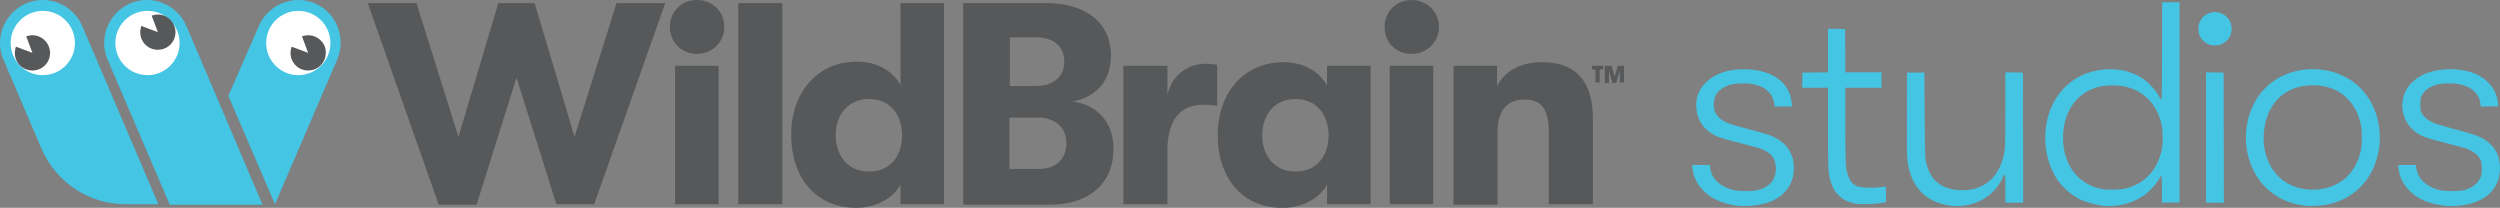
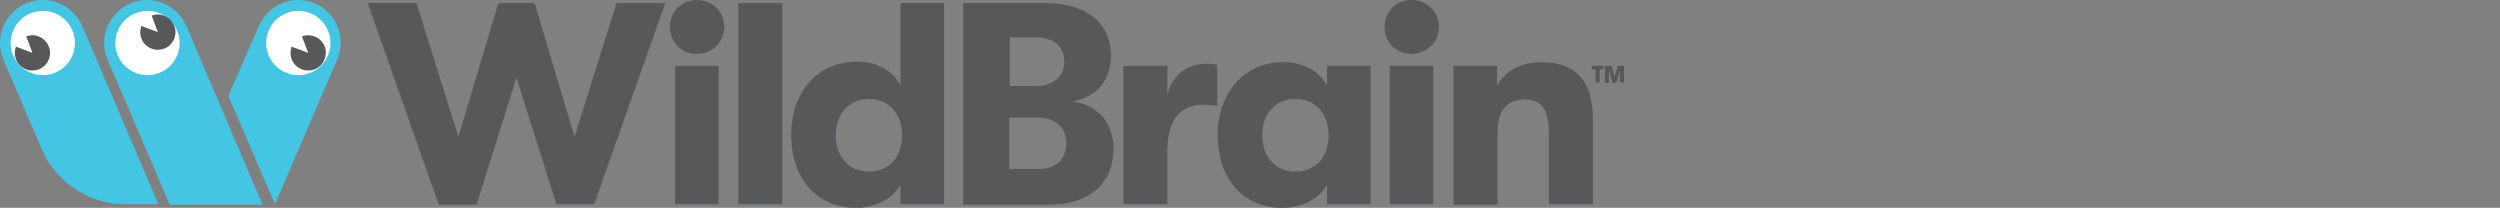
<svg xmlns="http://www.w3.org/2000/svg" version="1.1" id="Layer_1" x="0px" y="0px" width="1000px" height="83.131px" viewBox="0 0 1000 83.131" enable-background="new 0 0 1000 83.131" xml:space="preserve">
  <rect x="0" y="0" width="1000" height="83.131" fill="#808080" stroke="none" />
  <g>
    <g>
      <g>
        <g>
          <g>
            <path fill="#56585A" d="M147.099,1.244h19.486l16.792,53.483L199.34,1.244h14.512l15.96,53.483l16.793-53.483h19.485       L237.69,81.677h-15.132l-15.962-50.583l-15.962,50.79H175.5L147.099,1.244z" />
            <path fill="#56585A" d="M267.956,10.779C267.956,4.768,272.516,0,278.736,0c6.427,0,10.987,4.768,10.987,10.779       c0,5.806-4.561,10.78-10.987,10.78C272.516,21.561,267.956,16.791,267.956,10.779z M270.029,26.328h17.415v55.35h-17.415       V26.328z" />
            <path fill="#56585A" d="M295.321,1.244h17.619v80.434h-17.619V1.244z" />
            <path fill="#56585A" d="M377.619,1.244v80.434h-17.415v-7.878c-2.902,5.598-9.949,9.329-17.619,9.329       c-16.585,0-26.119-12.439-26.119-29.229c0-16.584,10.157-29.23,26.327-29.23c8.084,0,14.304,3.731,17.414,9.329V1.244H377.619       L377.619,1.244z M360.828,54.105c0-7.876-4.561-14.51-13.268-14.51c-8.084,0-13.268,6.013-13.268,14.51       c0,8.293,4.977,14.512,13.268,14.512C356.266,68.617,360.828,62.192,360.828,54.105z" />
            <path fill="#56585A" d="M445.407,59.496c0,13.891-9.742,22.389-25.707,22.389h-34.413V1.244h33.171       c15.96,0,25.913,7.877,25.913,20.938c0,10.366-6.013,16.584-15.341,18.449C438.152,41.667,445.407,48.301,445.407,59.496z        M403.948,14.719v19.693h10.364c7.046,0,11.401-3.731,11.401-9.743c0-6.013-4.147-9.744-11.401-9.744h-10.364V14.719z        M426.542,57.008c0-6.013-4.561-9.95-11.192-9.95h-11.61v20.522h11.61C422.397,67.581,426.542,63.849,426.542,57.008z" />
            <path fill="#56585A" d="M449.346,26.328h17.621v11.608c1.865-8.292,8.499-12.438,15.34-12.438c2.071,0,3.317,0.207,4.561,0.414       V42.29c-2.074-0.208-3.11-0.415-5.39-0.415c-9.537,0-14.512,6.219-14.512,18.451v21.352h-17.621v-55.35H449.346z" />
            <path fill="#56585A" d="M487.074,54.105c0-16.583,10.158-29.229,26.33-29.229c8.083,0,14.304,3.732,17.411,9.329v-7.877h17.414       v55.351h-17.414v-7.879c-2.9,5.598-9.948,9.329-17.622,9.329C496.611,83.334,487.074,70.689,487.074,54.105z M531.438,54.105       c0-7.876-4.563-14.51-13.269-14.51c-8.083,0-13.267,6.013-13.267,14.51c0,8.293,4.974,14.512,13.267,14.512       C526.875,68.617,531.438,62.192,531.438,54.105z" />
            <path fill="#56585A" d="M553.826,10.779c0-6.012,4.56-10.779,10.78-10.779c6.217,0,10.987,4.768,10.987,10.779       c0,5.806-4.562,10.78-10.987,10.78C558.178,21.561,553.826,16.791,553.826,10.779z M555.899,26.328h17.414v55.35h-17.414       V26.328z" />
            <path fill="#56585A" d="M581.188,26.328h17.626v8.084c3.315-6.219,9.536-9.536,18.033-9.536       c13.474,0,20.316,7.67,20.316,22.596v34.205h-17.623v-28.4c0-9.329-2.693-13.476-9.741-13.476s-10.776,4.56-10.776,13.06       v29.022h-17.626V26.327L581.188,26.328L581.188,26.328z" />
            <path fill="#56585A" d="M638.199,27.778h-1.449v-1.451h4.56v1.451h-1.45v5.184h-1.66V27.778L638.199,27.778z M642.138,26.328       h2.486l1.246,4.354l1.246-4.354h2.486v6.632h-1.659v-4.767l-1.451,4.976h-1.454l-1.446-4.976v4.976h-1.659v-6.841H642.138z" />
          </g>
        </g>
      </g>
      <path fill="#44C5E4" d="M134.868,23.839l-24.876,57.838L91.336,38.351l12.229-27.986C106.262,4.146,112.481,0,119.321,0l0,0    C131.552,0.001,139.636,12.645,134.868,23.839z M32.875,10.365C30.181,4.146,23.961,0,17.12,0l0,0    C4.891,0-3.4,12.644,1.367,23.839l15.34,35.864c5.806,13.268,18.864,21.974,33.376,21.974H63.35L32.875,10.365z M74.543,10.365    C71.849,4.146,65.631,0,58.79,0l0,0C46.559,0,38.268,12.644,43.035,23.839l24.876,58.045h37.107L74.543,10.365z" />
      <circle fill="#FFFFFF" cx="119.321" cy="17.206" r="12.853" />
      <circle fill="#FFFFFF" cx="58.997" cy="17.206" r="12.853" />
      <circle fill="#FFFFFF" cx="17.122" cy="17.206" r="12.853" />
      <path fill="#56585A" d="M123.26,14.097c-0.83,0-1.657,0.208-2.487,0.415l2.487,6.633l-6.633-2.488    c-0.207,0.83-0.416,1.659-0.416,2.488c0,3.939,3.11,7.048,7.049,7.048c3.938,0,7.048-3.108,7.048-7.048    C130.514,17.414,127.198,14.097,123.26,14.097z" />
      <path fill="#56585A" d="M63.144,5.806c-0.83,0-1.66,0.206-2.488,0.414l2.488,6.634l-6.634-2.488    c-0.208,0.83-0.416,1.658-0.416,2.488c0,3.938,3.11,7.048,7.05,7.048c3.938,0,7.047-3.109,7.047-7.048    C70.191,9.121,67.081,5.806,63.144,5.806z" />
      <path fill="#56585A" d="M12.976,14.097c-0.83,0-1.659,0.208-2.49,0.415l2.49,6.633l-6.634-2.488    c-0.207,0.83-0.414,1.659-0.414,2.488c0,3.939,3.11,7.048,7.048,7.048c3.939,0,7.05-3.108,7.05-7.048    C20.023,17.414,16.913,14.097,12.976,14.097z" />
    </g>
-     <path fill="#44C5E4" d="M694.813,82.257c-3.769-0.479-6.912-1.486-9.905-3.176c-2.274-1.285-5.091-4.132-6.173-6.235   c-1.048-2.044-1.618-3.804-1.774-5.49l-0.123-1.348h3.596h3.593v0.774c0,1.09,0.64,3.012,1.388,4.178   c1.424,2.217,4.277,4.083,7.632,4.994c2.202,0.595,7.999,0.646,10.107,0.087c4.966-1.316,7.478-4.567,7.173-9.285   c-0.234-3.648-1.891-5.637-6.07-7.284c-0.542-0.214-4.179-1.201-8.082-2.195c-7.874-2.006-9.481-2.549-11.597-3.929   c-3.269-2.137-5.108-4.831-5.818-8.515c-0.877-4.559,0.357-8.624,3.589-11.825c3.555-3.522,8.682-5.317,15.157-5.305   c8.985,0.021,15.532,3.352,18.122,9.227c0.57,1.294,1.104,3.602,1.104,4.789v0.902h-3.439h-3.443l-0.128-1.095   c-0.511-4.333-4.056-7.305-9.607-8.042c-2.114-0.282-6.059-0.125-7.66,0.303c-3.175,0.85-5.56,2.701-6.461,5.019   c-0.669,1.722-0.647,4.505,0.045,6.003c0.674,1.453,1.515,2.382,3.009,3.311c1.905,1.191,2.742,1.478,9.948,3.412   c7.371,1.98,9.111,2.526,10.897,3.428c3.804,1.91,6.285,4.854,7.24,8.581c0.532,2.094,0.532,5.216-0.003,7.34   c-1.298,5.13-5.122,8.787-10.926,10.452C703.111,82.22,697.867,82.645,694.813,82.257L694.813,82.257z M780.052,82.234   c-9.703-1.221-15.715-7.496-17.05-17.79c-0.248-1.92-0.29-5.047-0.243-18.85l0.052-16.55h3.465h3.47l0.116,16.946   c0.124,18.156,0.108,17.852,1.168,20.99c1.841,5.462,5.663,8.373,11.8,8.986c5.31,0.531,9.951-0.81,13.25-3.829   c3.193-2.915,5.297-7.479,5.862-12.712c0.128-1.16,0.208-7.59,0.208-16.208V28.937l3.518,0.054l3.518,0.053l0.052,26.014   l0.049,26.013h-3.567h-3.568v-5.649c0-6.288-0.072-6.584-1.072-4.348C797.589,78.889,789.132,83.376,780.052,82.234L780.052,82.234   z M841.592,82.327c-3.182-0.313-7.339-1.445-9.733-2.651c-3.37-1.694-6.949-4.839-8.971-7.877   c-6.292-9.466-6.406-23.395-0.273-32.791c4.722-7.242,12.385-11.278,21.451-11.302c5.034-0.016,9.413,1.265,13.279,3.881   c2.422,1.642,5.715,5.431,6.628,7.634c0.146,0.342,0.381,0.625,0.531,0.625c0.229,0,0.281-3.114,0.321-19.47l0.052-19.474h3.468   h3.469v40.034v40.035l-3.518,0.053l-3.519,0.056v-5.356c0-4.342-0.049-5.355-0.264-5.355c-0.146,0-0.368,0.223-0.494,0.495   c-1.01,2.221-4.302,5.887-6.734,7.505C852.734,81.395,846.947,82.854,841.592,82.327L841.592,82.327z M850.468,75.341   c7.462-1.875,12.552-7.427,14.243-15.522c0.427-2.045,0.477-6.94,0.092-9.071c-1.943-10.77-9.961-17.103-20.993-16.59   c-7.478,0.347-13.173,3.963-16.308,10.352c-3.068,6.253-3.055,14.97,0.037,21.182c2.629,5.287,7.333,8.813,13.246,9.932   C842.998,76.042,848.298,75.888,850.468,75.341L850.468,75.341z M922.751,82.343c-0.326-0.047-1.297-0.18-2.158-0.297   c-5.226-0.71-10.222-3.136-14.112-6.859c-6.875-6.583-9.749-17.522-7.222-27.521c1.27-5.028,3.582-9.206,6.954-12.555   c6.752-6.707,17.231-9.117,27.242-6.266c2.244,0.641,6.116,2.552,7.921,3.914c8.174,6.16,12.1,17.134,10.008,27.97   c-1.08,5.592-3.539,10.392-7.208,14.073c-3.732,3.741-8.484,6.187-13.905,7.152C928.513,82.266,923.896,82.505,922.751,82.343   L922.751,82.343z M927.706,75.713c6.498-0.734,11.672-4.184,14.538-9.702c1.855-3.569,2.506-6.493,2.495-11.199   c-0.007-2.555-0.099-3.578-0.466-5.252c-2.121-9.672-9.282-15.465-19.122-15.461c-10.98,0.007-18.408,7.027-19.56,18.487   c-0.926,9.181,2.931,17.342,9.925,21.031C919.043,75.478,923.301,76.209,927.706,75.713z M978.144,82.327   c-3.438-0.343-7.027-1.293-9.415-2.495c-5.352-2.694-8.803-7.331-9.338-12.54l-0.131-1.283h3.596h3.595l0.005,0.643   c0.002,0.356,0.123,1.092,0.267,1.637c0.982,3.67,4.105,6.406,8.747,7.667c2.182,0.59,8.225,0.646,10.19,0.094   c3.189-0.896,5.307-2.49,6.416-4.831c0.604-1.271,0.637-1.469,0.637-3.624c0-2.857-0.339-3.939-1.694-5.427   c-0.967-1.054-2.802-2.181-4.589-2.813c-0.469-0.166-4.019-1.11-7.885-2.098c-7.588-1.937-9.242-2.492-11.422-3.847   c-4.641-2.876-7.014-8.38-5.94-13.768c0.517-2.582,1.657-4.721,3.481-6.532c3.201-3.176,7.31-4.853,13.136-5.365   c3.372-0.296,7.938,0.223,10.95,1.246c2.632,0.893,4.663,2.125,6.446,3.912c2.461,2.468,3.774,5.276,3.984,8.532l0.073,1.089   l-3.518,0.053l-3.521,0.056l-0.002-0.648c-0.002-0.829-0.428-2.433-0.881-3.325c-1.405-2.764-4.54-4.604-8.82-5.177   c-2.081-0.279-6.046-0.119-7.638,0.309c-2.862,0.768-5.131,2.392-6.15,4.404c-0.553,1.092-0.587,1.292-0.587,3.535   c0,2.106,0.056,2.491,0.471,3.336c0.748,1.516,2.173,2.789,4.246,3.788c1.356,0.656,3.261,1.265,7.471,2.391   c10.741,2.871,12.392,3.496,15.091,5.725c3.098,2.555,4.605,5.949,4.584,10.328c-0.042,8.419-6.002,13.921-16.191,14.944   c-2.054,0.208-4.128,0.239-5.661,0.087H978.144z M742.201,81.453c-5.098-0.852-8.576-4.023-10.012-9.137   c-0.949-3.373-0.988-4.202-0.988-21.222l-0.004-16.004h-5.155h-5.161l0.056-3.022l0.055-3.023l5.103-0.052l5.104-0.053v-8.723   v-8.722l3.419,0.055l3.418,0.054l0.052,8.671l0.055,8.669h7.227h7.237v3.072v3.072h-7.238h-7.229v14.545   c0,8.716,0.08,15.357,0.205,16.568c0.358,3.499,1.496,6.253,3.073,7.459c1.319,1.004,2.541,1.315,5.56,1.416   c2.477,0.083,6.338-0.178,7.133-0.484c0.233-0.089,0.278,0.425,0.278,3.071v3.178l-1.041,0.214   C750.483,81.646,744.601,81.854,742.201,81.453L742.201,81.453z M882.417,55.003V28.937l3.516,0.054l3.522,0.053l0.049,26.014   l0.05,26.013h-3.565h-3.571V55.003z M884.103,17.979c-1.267-0.42-1.946-0.834-2.866-1.752c-1.296-1.287-1.861-2.686-1.876-4.622   c-0.005-1.373,0.071-1.76,0.602-2.875c0.97-2.038,2.283-3.133,4.419-3.677c1.55-0.397,2.883-0.267,4.39,0.43   c5.166,2.385,5.196,9.643,0.049,12.078C887.49,18.188,885.312,18.382,884.103,17.979L884.103,17.979z" />
  </g>
</svg>